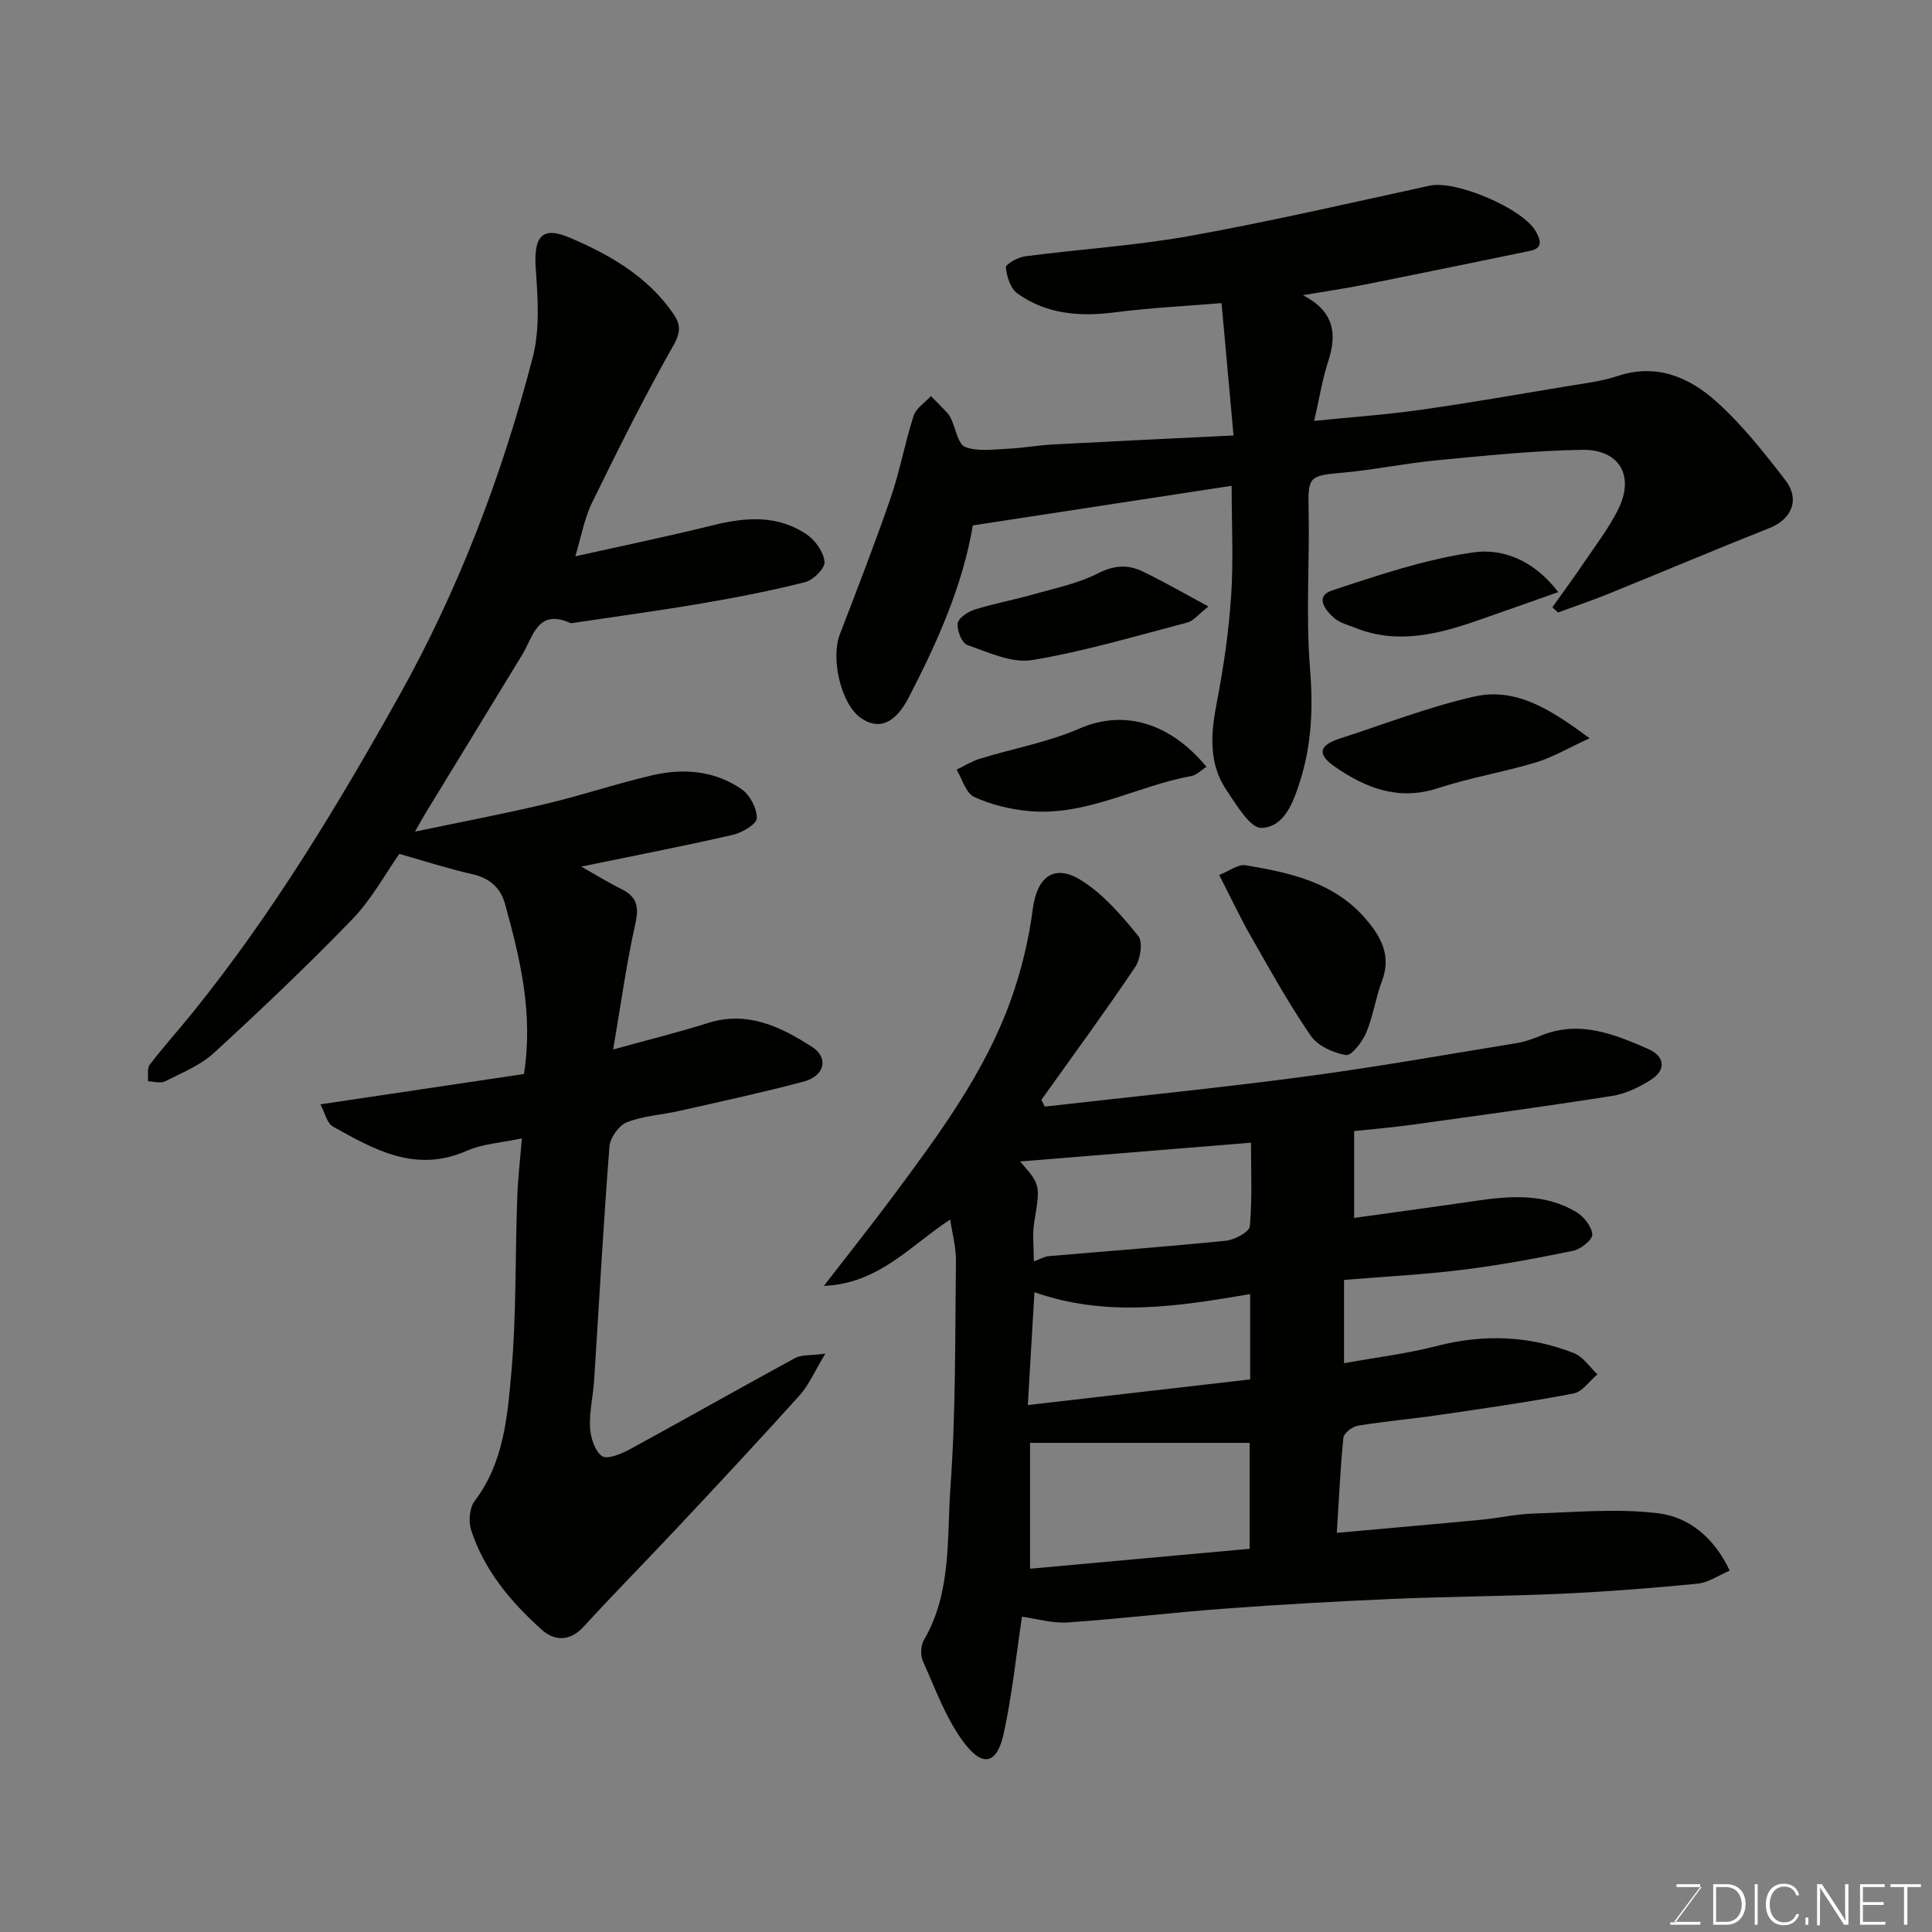
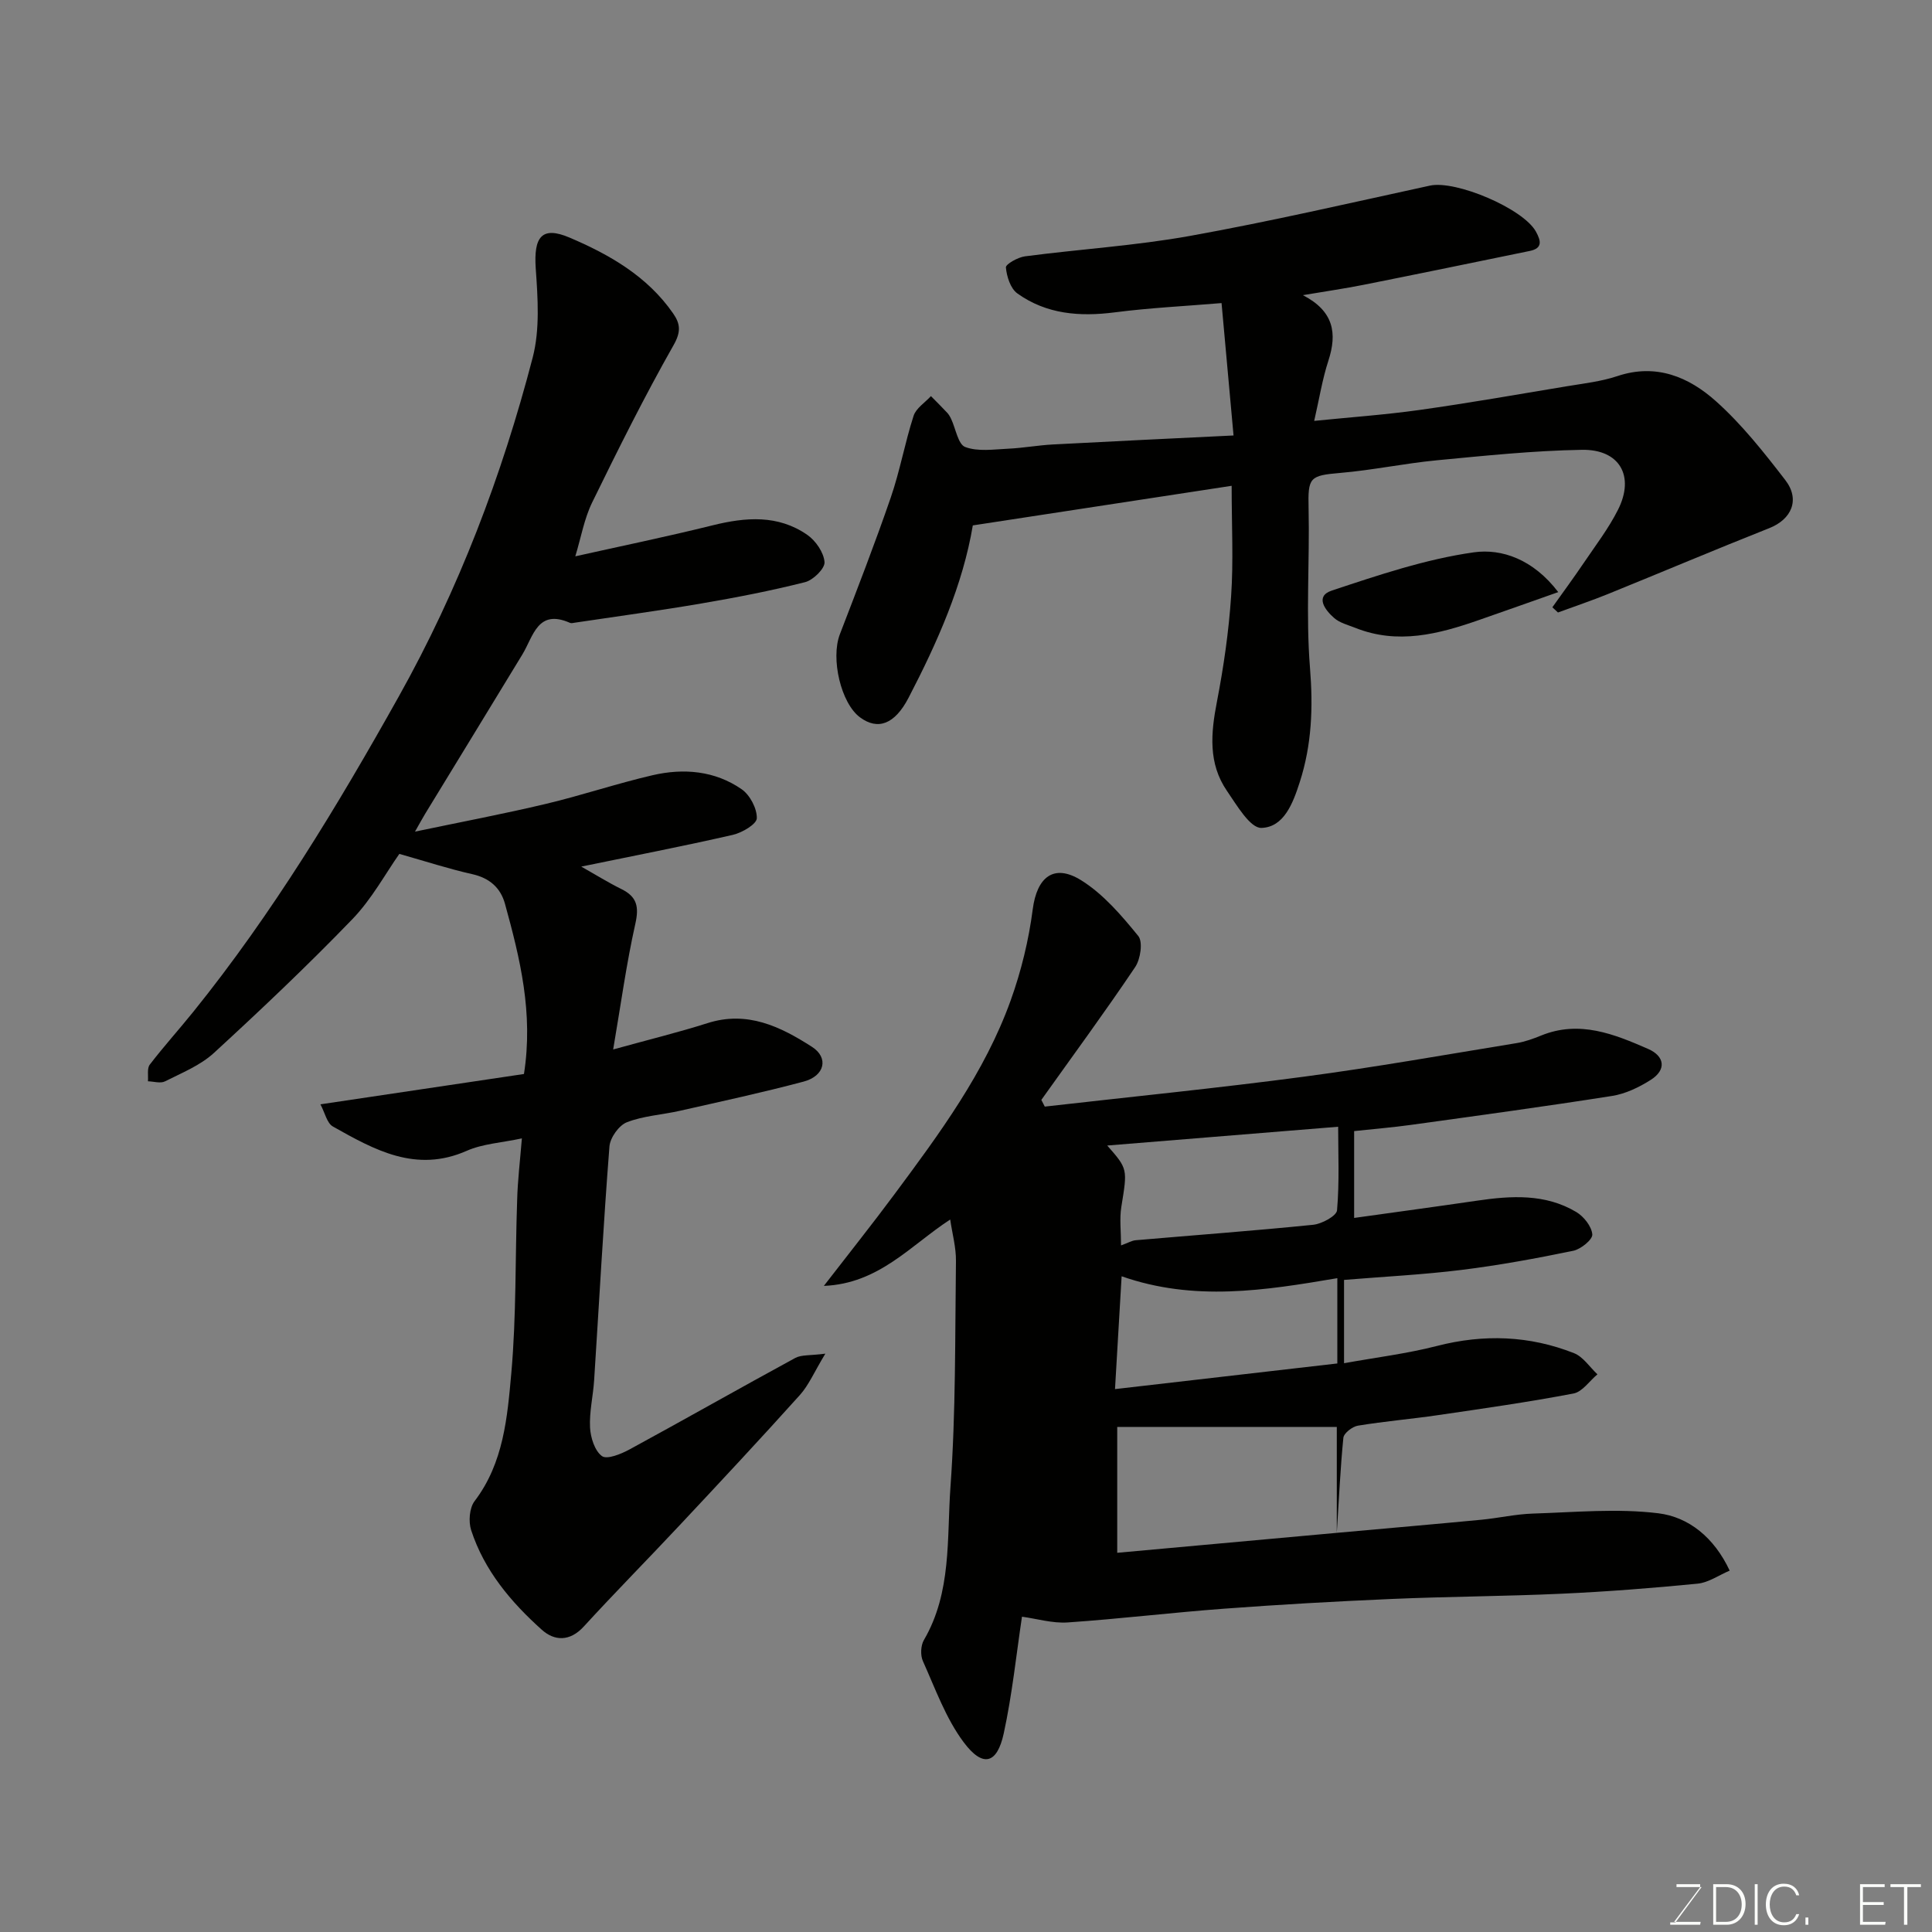
<svg xmlns="http://www.w3.org/2000/svg" enable-background="new 0 0 400 400" viewBox="0 0 400 400">
  <rect x="0" y="0" width="400" height="400" fill="#808080" stroke="none" />
  <g fill="#010100">
-     <path d="m276.77 317.36c10.6-.96 20.25-1.79 29.89-2.71 3.58-.34 7.14-1.17 10.72-1.28 8.66-.27 17.44-1.11 25.97-.06 6.27.77 11.55 5 14.76 11.87-2.27.96-4.39 2.48-6.64 2.7-9.34.92-18.72 1.65-28.1 2.08-11.76.54-23.54.58-35.3 1.09-11.54.5-23.09 1.15-34.61 2.01-10.82.8-21.6 2.11-32.42 2.85-3.14.21-6.37-.77-9.45-1.19-1.17 7.78-2.02 16.08-3.78 24.18-1.38 6.33-4.33 7.12-8.3 1.8-3.69-4.94-5.86-11.06-8.43-16.78-.55-1.21-.46-3.24.21-4.38 5.77-9.88 4.73-21.02 5.49-31.64 1.12-15.54.94-31.19 1.14-46.79.04-2.83-.76-5.67-1.19-8.62-8.21 5.34-14.75 13.28-26.16 13.74 5.28-6.84 10.04-12.8 14.58-18.92 9.35-12.59 18.72-25.24 24.09-40.16 2.19-6.08 3.75-12.51 4.58-18.91.86-6.6 4.33-9.54 10.04-5.98 4.58 2.86 8.34 7.27 11.81 11.53.99 1.22.46 4.8-.65 6.44-6.26 9.31-12.91 18.35-19.42 27.49.24.46.47.93.71 1.39 17.88-2.04 35.79-3.82 53.62-6.19 14.73-1.95 29.37-4.56 44.04-6.95 1.75-.28 3.47-.91 5.12-1.58 7.92-3.22 15.12-.29 22.16 2.79 3.36 1.47 3.87 4.28.5 6.41-2.41 1.53-5.2 2.87-7.98 3.31-13.89 2.19-27.82 4.08-41.75 6.01-3.75.52-7.52.82-11.66 1.27v17.98c8.48-1.19 16.96-2.33 25.42-3.57 7.09-1.04 14.15-1.49 20.58 2.35 1.56.93 3.18 2.99 3.31 4.64.08 1.06-2.37 3.05-3.94 3.38-7.65 1.58-15.36 3-23.12 3.96-7.98.99-16.04 1.39-24.34 2.07v17.25c6.55-1.19 12.99-1.97 19.22-3.57 9.7-2.5 19.16-2.16 28.4 1.49 1.89.75 3.24 2.88 4.84 4.38-1.64 1.37-3.12 3.62-4.95 3.97-9.3 1.77-18.69 3.11-28.07 4.48-5.51.81-11.07 1.27-16.57 2.18-1.15.19-2.91 1.55-3.01 2.51-.62 6.19-.89 12.43-1.36 19.68zm-18.05 3.3c0-7.15 0-14.2 0-21.93-15.3 0-30.34 0-45.46 0v26.06c15.25-1.38 30.24-2.75 45.46-4.13zm-47.53-80.19c4.29 4.87 4.19 4.85 2.92 12.7-.4 2.49-.06 5.1-.06 7.98 1.49-.54 2.23-1 3-1.07 12.25-1.06 24.52-1.96 36.76-3.2 1.81-.18 4.85-1.83 4.96-3 .51-5.87.23-11.81.23-17.3-16.49 1.34-32.34 2.63-47.81 3.89zm47.64 27.46c-15.06 2.56-29.64 4.87-44.66-.39-.48 8.17-.92 15.72-1.37 23.36 16.03-1.85 30.96-3.57 46.03-5.31 0-5.84 0-11.45 0-17.66z" />
+     <path d="m276.77 317.36c10.6-.96 20.25-1.79 29.89-2.71 3.58-.34 7.14-1.17 10.72-1.28 8.66-.27 17.44-1.11 25.97-.06 6.27.77 11.55 5 14.76 11.87-2.27.96-4.39 2.48-6.64 2.7-9.34.92-18.72 1.65-28.1 2.08-11.76.54-23.54.58-35.3 1.09-11.54.5-23.09 1.15-34.61 2.01-10.82.8-21.6 2.11-32.42 2.85-3.14.21-6.37-.77-9.45-1.19-1.17 7.78-2.02 16.08-3.78 24.18-1.38 6.33-4.33 7.12-8.3 1.8-3.69-4.94-5.86-11.06-8.43-16.78-.55-1.21-.46-3.24.21-4.38 5.77-9.88 4.73-21.02 5.49-31.64 1.12-15.54.94-31.19 1.14-46.79.04-2.83-.76-5.67-1.19-8.62-8.21 5.34-14.75 13.28-26.16 13.74 5.28-6.84 10.04-12.8 14.58-18.92 9.35-12.59 18.72-25.24 24.09-40.16 2.19-6.08 3.75-12.51 4.58-18.91.86-6.6 4.33-9.54 10.04-5.98 4.58 2.86 8.34 7.27 11.81 11.53.99 1.22.46 4.8-.65 6.44-6.26 9.31-12.91 18.35-19.42 27.49.24.46.47.93.71 1.39 17.88-2.04 35.79-3.82 53.62-6.19 14.73-1.95 29.37-4.56 44.04-6.95 1.75-.28 3.47-.91 5.12-1.58 7.92-3.22 15.12-.29 22.16 2.79 3.36 1.47 3.87 4.28.5 6.41-2.41 1.53-5.2 2.87-7.98 3.31-13.89 2.19-27.82 4.08-41.75 6.01-3.75.52-7.52.82-11.66 1.27v17.98c8.48-1.19 16.96-2.33 25.42-3.57 7.09-1.04 14.15-1.49 20.58 2.35 1.56.93 3.18 2.99 3.31 4.64.08 1.06-2.37 3.05-3.94 3.38-7.65 1.58-15.36 3-23.12 3.96-7.98.99-16.04 1.39-24.34 2.07v17.25c6.55-1.19 12.99-1.97 19.22-3.57 9.7-2.5 19.16-2.16 28.4 1.49 1.89.75 3.24 2.88 4.84 4.38-1.64 1.37-3.12 3.62-4.95 3.97-9.3 1.77-18.69 3.11-28.07 4.48-5.51.81-11.07 1.27-16.57 2.18-1.15.19-2.91 1.55-3.01 2.51-.62 6.19-.89 12.43-1.36 19.68zc0-7.15 0-14.2 0-21.93-15.3 0-30.34 0-45.46 0v26.06c15.25-1.38 30.24-2.75 45.46-4.13zm-47.53-80.19c4.29 4.87 4.19 4.85 2.92 12.7-.4 2.49-.06 5.1-.06 7.98 1.49-.54 2.23-1 3-1.07 12.25-1.06 24.52-1.96 36.76-3.2 1.81-.18 4.85-1.83 4.96-3 .51-5.87.23-11.81.23-17.3-16.49 1.34-32.34 2.63-47.81 3.89zm47.64 27.46c-15.06 2.56-29.64 4.87-44.66-.39-.48 8.17-.92 15.72-1.37 23.36 16.03-1.85 30.96-3.57 46.03-5.31 0-5.84 0-11.45 0-17.66z" />
    <path d="m108.05 235.69c-4.24.91-8.1 1.11-11.41 2.57-10.51 4.65-19.12-.19-27.72-5.03-1.23-.69-1.64-2.83-2.58-4.59 14.69-2.19 28.54-4.25 42.14-6.28 1.98-12.65-.83-23.98-3.93-35.24-.92-3.33-3.21-5.34-6.79-6.14-4.87-1.09-9.63-2.65-15.08-4.19-2.87 4.07-5.72 9.37-9.74 13.53-9.22 9.55-18.87 18.7-28.65 27.68-2.81 2.58-6.63 4.12-10.12 5.88-.94.48-2.35.02-3.54-.01.1-1.17-.22-2.66.38-3.45 2.89-3.77 6.09-7.31 9.07-11.01 16.34-20.29 29.74-42.44 42.45-65.15 12.45-22.24 21.38-45.74 27.76-70.24 1.51-5.82 1.06-12.3.63-18.42-.45-6.54 1.22-8.87 7-6.41 8.27 3.52 16.12 8.01 21.45 15.71 1.47 2.12 1.67 3.77.09 6.55-6.03 10.63-11.49 21.59-16.86 32.58-1.65 3.38-2.3 7.24-3.49 11.15 9.16-2.05 18.85-4.04 28.44-6.42 6.86-1.7 13.53-2.22 19.58 1.97 1.75 1.21 3.43 3.65 3.58 5.65.1 1.32-2.35 3.73-4.03 4.15-7.09 1.79-14.3 3.19-21.52 4.42-8.69 1.49-17.43 2.66-26.15 3.97-.33.05-.72.16-.99.04-6.72-2.97-7.59 2.78-9.87 6.54-6.68 11.01-13.42 21.98-20.12 32.98-.59.97-1.13 1.98-2.11 3.7 9.48-1.99 18.33-3.66 27.08-5.74 7.42-1.76 14.68-4.22 22.11-5.94 6.43-1.49 12.9-.94 18.45 2.91 1.71 1.19 3.18 3.98 3.13 6-.03 1.22-3.05 3-4.97 3.44-10.27 2.35-20.61 4.35-31.38 6.57 2.98 1.68 5.58 3.3 8.33 4.66 3.22 1.59 3.66 3.65 2.87 7.18-1.85 8.25-2.99 16.66-4.59 26.02 7.49-2.07 13.58-3.56 19.53-5.45 8.24-2.63 15.09.71 21.62 4.9 3.53 2.26 2.67 6.03-1.71 7.2-8.48 2.26-17.07 4.11-25.64 6.05-3.65.83-7.52 1.03-10.96 2.37-1.65.64-3.47 3.2-3.61 5.01-1.26 16.11-2.13 32.26-3.17 48.39-.21 3.27-1.01 6.55-.85 9.79.11 2.09.96 4.83 2.47 5.93 1.03.76 3.96-.43 5.69-1.37 11.48-6.24 22.83-12.7 34.31-18.94 1.3-.71 3.11-.48 6.25-.9-2.31 3.81-3.43 6.51-5.27 8.56-8.18 9.1-16.54 18.05-24.91 26.98-6.57 7.02-13.34 13.86-19.83 20.95-2.9 3.17-6.09 3.02-8.71.66-6.38-5.72-11.9-12.27-14.61-20.6-.58-1.78-.37-4.61.71-6.02 6.01-7.9 6.78-17.34 7.6-26.49 1.06-11.87.79-23.85 1.21-35.78.1-4.03.59-8.07.98-12.83z" />
    <path d="m255 100.58c-18.22 2.79-35.66 5.46-53.59 8.2-2.06 12.3-7.3 24.15-13.31 35.7-2.85 5.48-6.34 6.77-10.03 4.05-3.97-2.92-6.11-12.19-4.19-17.2 3.62-9.41 7.27-18.81 10.55-28.34 1.9-5.52 2.92-11.34 4.72-16.9.51-1.58 2.36-2.73 3.59-4.08 1.13 1.15 2.28 2.28 3.38 3.46.33.36.59.81.8 1.26.96 2.02 1.43 5.26 2.92 5.82 2.64.99 5.89.49 8.87.35 3.11-.14 6.2-.72 9.31-.88 12.16-.65 24.33-1.22 37.37-1.86-.84-9.27-1.62-17.89-2.48-27.41-7.5.63-14.84.98-22.11 1.92-7.25.93-14.14.4-20.17-3.92-1.42-1.02-2.2-3.49-2.37-5.38-.06-.67 2.48-2.11 3.96-2.3 11.37-1.49 22.86-2.2 34.12-4.22 16.66-3 33.16-6.82 49.71-10.42 5.37-1.17 19.34 4.76 21.95 9.53 1.03 1.88 1.44 3.44-1.29 4-11.48 2.36-22.97 4.73-34.46 7.02-3.83.76-7.69 1.32-12.5 2.13 6.42 3.32 7.12 7.9 5.28 13.56-1.26 3.86-1.89 7.91-2.94 12.47 7.49-.76 14.67-1.26 21.79-2.26 10.18-1.43 20.32-3.21 30.46-4.9 3.54-.59 7.17-.99 10.54-2.12 8.02-2.68 14.79.2 20.39 5.21 5.36 4.79 9.92 10.57 14.34 16.3 3.15 4.08 1.32 8.15-3.31 9.98-11.18 4.43-22.26 9.12-33.4 13.64-3.4 1.38-6.89 2.55-10.34 3.82-.39-.36-.78-.72-1.16-1.08 2.16-3.04 4.38-6.05 6.47-9.14 2.46-3.64 5.17-7.17 7.13-11.07 3.5-6.96.33-12.53-7.5-12.39-10.02.17-20.05 1.22-30.04 2.17-6.67.64-13.27 2.04-19.94 2.61-6.42.55-6.74.92-6.59 7.39.24 10.99-.59 22.05.29 32.98.66 8.16.38 15.89-2.12 23.65-1.41 4.39-3.28 9.34-7.94 9.48-2.32.07-5.1-4.7-7.13-7.66-3.91-5.69-3.34-11.97-2.08-18.46 1.39-7.21 2.45-14.53 2.94-21.86.5-7.26.11-14.59.11-22.85z" />
-     <path d="m252.42 181.15c2.1-.82 3.92-2.27 5.46-2.01 9.19 1.55 18.32 3.48 24.86 11.09 3.23 3.76 5.36 7.66 3.38 12.89-1.32 3.47-1.82 7.27-3.26 10.68-.81 1.91-3.03 4.83-4.19 4.64-2.63-.43-5.85-1.9-7.29-4-4.51-6.55-8.38-13.55-12.33-20.46-2.19-3.8-4.04-7.78-6.63-12.83z" />
-     <path d="m329.11 152.85c-4.43 2.03-7.65 3.96-11.15 5.01-6.68 2.01-13.62 3.15-20.24 5.32-8.15 2.67-14.96-.01-21.35-4.44-3.75-2.6-3.27-4.44.99-5.82 9.24-2.99 18.36-6.53 27.79-8.69 8.7-1.99 15.88 2.63 23.96 8.62z" />
-     <path d="m249.79 158.76c-1.14.72-2.05 1.71-3.11 1.9-11.36 2.07-21.83 8.42-33.81 7.25-3.82-.37-7.75-1.32-11.2-2.93-1.71-.8-2.45-3.7-3.62-5.64 1.64-.78 3.21-1.77 4.93-2.29 6.82-2.09 13.97-3.37 20.46-6.19 9.55-4.17 19.03-.95 26.35 7.9z" />
-     <path d="m250.2 125.56c-2.12 1.66-3.1 2.99-4.35 3.32-10.67 2.79-21.29 5.98-32.14 7.78-4.21.7-9.06-1.6-13.42-3.11-1.13-.39-2.19-3.01-2.02-4.46.13-1.11 2.1-2.44 3.5-2.88 4.02-1.26 8.2-2.02 12.26-3.18 4.51-1.28 9.24-2.24 13.36-4.35 3.35-1.72 6.22-1.81 9.25-.34 4.33 2.1 8.49 4.5 13.56 7.22z" />
    <path d="m322.62 122.59c-5.82 2.05-11.1 3.93-16.39 5.77-8.39 2.93-16.84 5.14-25.63 1.63-1.51-.6-3.22-1.02-4.39-2.05-1.83-1.6-4.05-4.48-.47-5.67 9.64-3.2 19.43-6.51 29.42-7.92 5.75-.8 12.27 1.43 17.46 8.24z" />
  </g>
  <path d="m346.9 398 5.4-7.3h-5.2v-.6h4.9v.6l-5.4 7.2h5.5l-.1.6h-6.2v-.5z" fill="#fbfcfa" />
  <path d="m354.7 390.1h2.8c2.3 0 3.9 1.6 3.9 4.1s-1.6 4.3-3.9 4.3h-2.8zm.6 7.8h2c2.2 0 3.3-1.6 3.3-3.6 0-1.8-1-3.6-3.3-3.6h-2z" fill="#fbfcfa" />
  <path d="m363.9 390.1v8.4h-.6v-8.4z" fill="#fbfcfa" />
  <path d="m372.5 396.3c-.4 1.3-1.4 2.3-3.2 2.3-2.4 0-3.7-1.9-3.7-4.3 0-2.3 1.2-4.3 3.7-4.3 1.8 0 2.9 1 3.2 2.4h-.6c-.4-1.1-1.1-1.8-2.5-1.8-2.1 0-3 1.9-3 3.7s.9 3.7 3 3.7c1.4 0 2.1-.7 2.5-1.7z" fill="#fbfcfa" />
  <path d="m373.8 398.5v-1.5h.6v1.5z" fill="#fbfcfa" />
-   <path d="m376.2 398.5v-8.4h1c1.3 2 4.4 6.6 4.9 7.6-.1-1.2-.1-2.4-.1-3.8v-3.8h.7v8.4h-.9c-1.2-1.9-4.4-6.8-5-7.7.1 1.1 0 2.3 0 3.9v3.9h-.6z" fill="#fbfcfa" />
  <path d="m390 394.4h-4.3v3.5h4.7l-.1.6h-5.2v-8.4h5.1v.6h-4.5v3.1h4.3z" fill="#fbfcfa" />
  <path d="m394.2 390.7h-2.8v-.6h6.3v.6h-2.8v7.8h-.7z" fill="#fbfcfa" />
</svg>